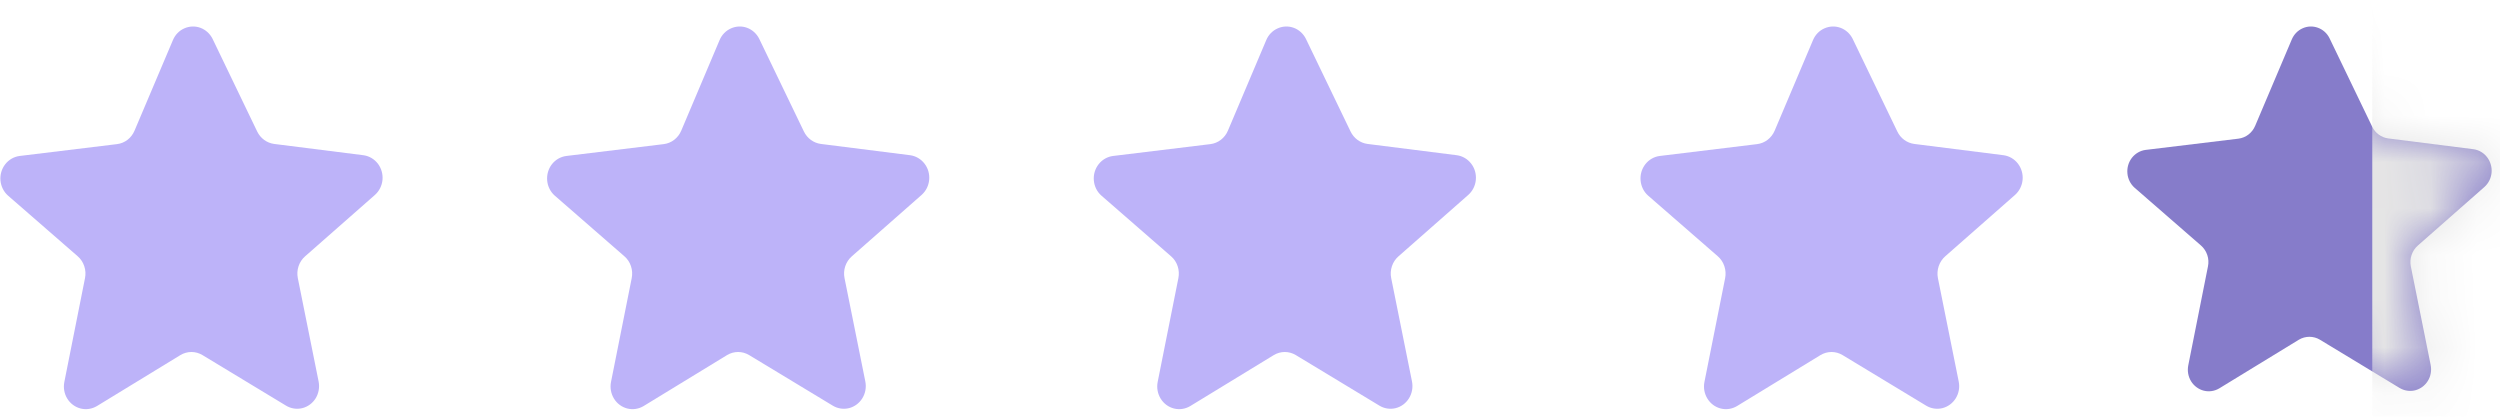
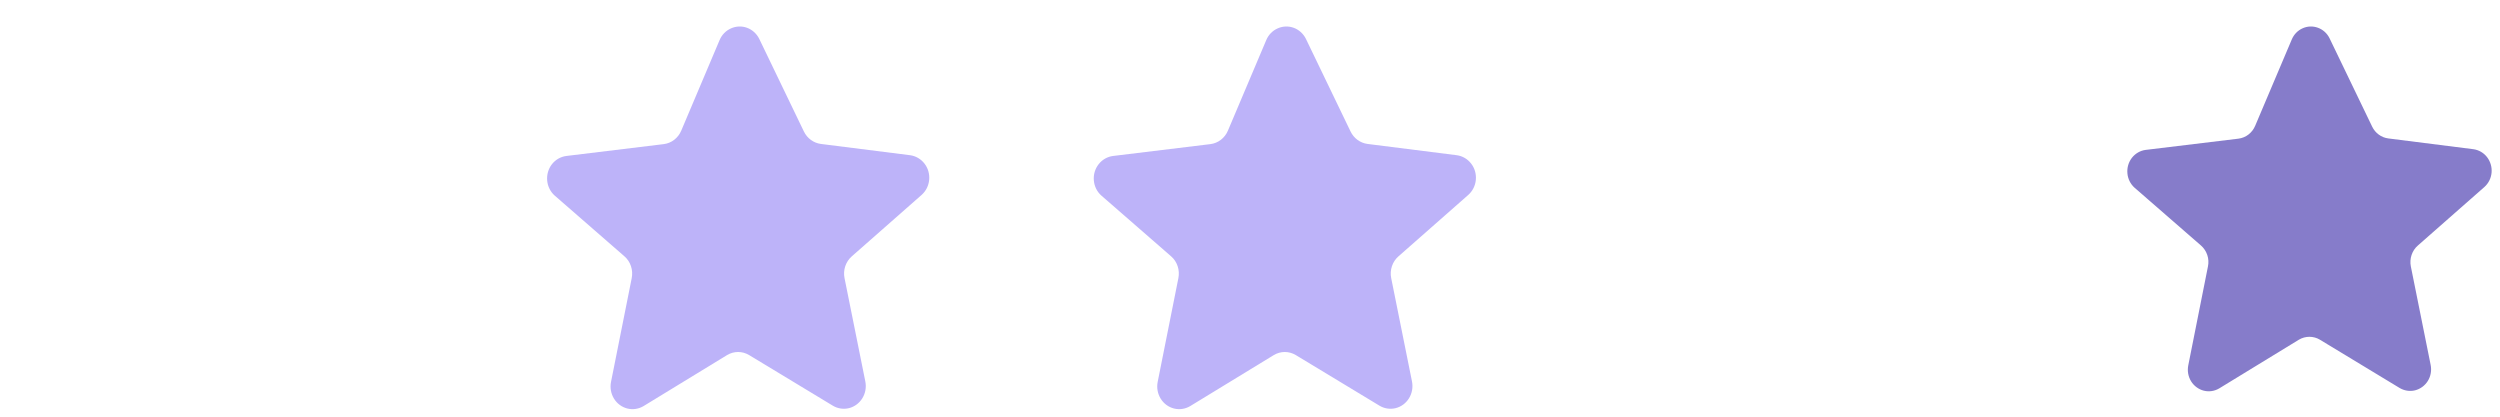
<svg xmlns="http://www.w3.org/2000/svg" width="54" height="9" viewBox="0 0 54 9" fill="none">
-   <path d="M4.589 0.834L5.556 2.842C5.627 2.988 5.764 3.088 5.921 3.109L7.852 3.353H7.852C7.974 3.37 8.084 3.435 8.161 3.534C8.237 3.633 8.273 3.759 8.262 3.885C8.25 4.011 8.192 4.127 8.099 4.21L6.592 5.535C6.526 5.592 6.477 5.666 6.449 5.749C6.421 5.832 6.416 5.922 6.433 6.008L6.882 8.24C6.907 8.365 6.884 8.494 6.819 8.602C6.753 8.709 6.649 8.786 6.529 8.816C6.409 8.845 6.283 8.826 6.177 8.761L4.372 7.669C4.3 7.626 4.218 7.603 4.135 7.603C4.052 7.603 3.97 7.626 3.898 7.669L2.095 8.77H2.095C1.989 8.834 1.862 8.854 1.743 8.824C1.623 8.794 1.519 8.718 1.453 8.61C1.387 8.503 1.365 8.373 1.39 8.249L1.836 6.008C1.854 5.922 1.848 5.832 1.82 5.749C1.792 5.665 1.743 5.591 1.678 5.535L0.173 4.225C0.08 4.143 0.022 4.026 0.01 3.899C-0.001 3.773 0.036 3.647 0.113 3.548C0.19 3.449 0.301 3.385 0.423 3.369L2.527 3.113C2.695 3.093 2.839 2.982 2.906 2.822L3.736 0.864V0.864C3.784 0.751 3.871 0.661 3.981 0.613C4.091 0.564 4.214 0.559 4.327 0.6C4.439 0.641 4.533 0.725 4.589 0.834L4.589 0.834Z" fill="#BDB3F9" />
  <path d="M16.397 0.834L17.365 2.842C17.436 2.988 17.573 3.088 17.73 3.109L19.661 3.353H19.661C19.782 3.37 19.893 3.435 19.969 3.534C20.046 3.633 20.082 3.759 20.07 3.885C20.059 4.011 20 4.127 19.907 4.21L18.401 5.535C18.335 5.592 18.286 5.666 18.258 5.749C18.23 5.832 18.224 5.922 18.242 6.008L18.691 8.24C18.716 8.365 18.693 8.494 18.627 8.602C18.561 8.709 18.457 8.786 18.338 8.816C18.218 8.845 18.092 8.826 17.986 8.761L16.18 7.669C16.108 7.626 16.026 7.603 15.943 7.603C15.86 7.603 15.778 7.626 15.706 7.669L13.903 8.77H13.903C13.797 8.834 13.671 8.854 13.551 8.824C13.432 8.794 13.328 8.718 13.262 8.61C13.196 8.503 13.173 8.373 13.198 8.249L13.645 6.008C13.662 5.922 13.657 5.832 13.629 5.749C13.601 5.665 13.552 5.591 13.486 5.535L11.982 4.225C11.889 4.143 11.83 4.026 11.819 3.899C11.808 3.773 11.844 3.647 11.921 3.548C11.998 3.449 12.11 3.385 12.232 3.369L14.336 3.113C14.503 3.093 14.648 2.982 14.715 2.822L15.544 0.864V0.864C15.592 0.751 15.68 0.661 15.79 0.613C15.899 0.564 16.023 0.559 16.135 0.6C16.248 0.641 16.341 0.725 16.397 0.834L16.397 0.834Z" fill="#BDB3F9" />
  <path d="M28.205 0.834L29.173 2.842C29.244 2.988 29.381 3.088 29.538 3.109L31.469 3.353H31.469C31.591 3.37 31.701 3.435 31.777 3.534C31.854 3.633 31.89 3.759 31.878 3.885C31.867 4.011 31.808 4.127 31.715 4.21L30.209 5.535C30.143 5.592 30.094 5.666 30.066 5.749C30.038 5.832 30.032 5.922 30.05 6.008L30.499 8.24C30.524 8.365 30.501 8.494 30.435 8.602C30.369 8.709 30.266 8.786 30.146 8.816C30.026 8.845 29.9 8.826 29.794 8.761L27.988 7.669C27.916 7.626 27.835 7.603 27.751 7.603C27.668 7.603 27.587 7.626 27.515 7.669L25.711 8.77H25.711C25.605 8.834 25.479 8.854 25.359 8.824C25.24 8.794 25.136 8.718 25.07 8.61C25.004 8.503 24.981 8.373 25.006 8.249L25.453 6.008C25.47 5.922 25.465 5.832 25.437 5.749C25.409 5.665 25.36 5.591 25.294 5.535L23.79 4.225C23.697 4.143 23.638 4.026 23.627 3.899C23.616 3.773 23.652 3.647 23.73 3.548C23.807 3.449 23.918 3.385 24.04 3.369L26.144 3.113C26.311 3.093 26.456 2.982 26.523 2.822L27.352 0.864V0.864C27.4 0.751 27.488 0.661 27.598 0.613C27.707 0.564 27.831 0.559 27.943 0.6C28.056 0.641 28.149 0.725 28.205 0.834L28.205 0.834Z" fill="#BDB3F9" />
-   <path d="M40.015 0.834L40.983 2.842C41.053 2.988 41.19 3.088 41.348 3.109L43.279 3.353H43.279C43.4 3.37 43.511 3.435 43.587 3.534C43.663 3.633 43.7 3.759 43.688 3.885C43.676 4.011 43.618 4.127 43.525 4.21L42.018 5.535C41.953 5.592 41.904 5.666 41.876 5.749C41.848 5.832 41.842 5.922 41.859 6.008L42.308 8.24C42.334 8.365 42.311 8.494 42.245 8.602C42.179 8.709 42.075 8.786 41.955 8.816C41.836 8.845 41.709 8.826 41.603 8.761L39.798 7.669C39.726 7.626 39.644 7.603 39.561 7.603C39.478 7.603 39.396 7.626 39.324 7.669L37.521 8.77H37.521C37.415 8.834 37.289 8.854 37.169 8.824C37.049 8.794 36.946 8.718 36.88 8.61C36.814 8.503 36.791 8.373 36.816 8.249L37.263 6.008C37.28 5.922 37.274 5.832 37.246 5.749C37.218 5.665 37.169 5.591 37.104 5.535L35.599 4.225C35.506 4.143 35.448 4.026 35.437 3.899C35.425 3.773 35.462 3.647 35.539 3.548C35.616 3.449 35.727 3.385 35.849 3.369L37.953 3.113C38.121 3.093 38.265 2.982 38.333 2.822L39.162 0.864V0.864C39.21 0.751 39.297 0.661 39.407 0.613C39.517 0.564 39.64 0.559 39.753 0.6C39.866 0.641 39.959 0.725 40.015 0.834L40.015 0.834Z" fill="#BDB3F9" />
  <path d="M50.316 0.822L51.239 2.736C51.306 2.875 51.437 2.971 51.587 2.99L53.427 3.223H53.427C53.543 3.239 53.649 3.301 53.721 3.395C53.794 3.49 53.829 3.61 53.818 3.73C53.807 3.85 53.751 3.961 53.662 4.04L52.226 5.303C52.163 5.357 52.117 5.428 52.09 5.507C52.063 5.587 52.058 5.672 52.074 5.754L52.502 7.882C52.526 8.001 52.505 8.124 52.442 8.227C52.379 8.329 52.28 8.402 52.166 8.431C52.052 8.459 51.931 8.44 51.83 8.379L50.109 7.337C50.041 7.296 49.963 7.275 49.883 7.275C49.804 7.275 49.726 7.296 49.657 7.337L47.939 8.387H47.939C47.837 8.449 47.717 8.467 47.603 8.439C47.489 8.41 47.39 8.337 47.327 8.235C47.264 8.132 47.243 8.009 47.267 7.89L47.692 5.754C47.709 5.672 47.704 5.586 47.677 5.507C47.65 5.428 47.603 5.357 47.541 5.303L46.107 4.055C46.018 3.976 45.962 3.864 45.952 3.744C45.941 3.623 45.976 3.503 46.049 3.409C46.123 3.315 46.229 3.253 46.345 3.238L48.351 2.995C48.511 2.975 48.648 2.869 48.712 2.717L49.503 0.851V0.851C49.549 0.743 49.632 0.657 49.737 0.611C49.841 0.564 49.959 0.56 50.066 0.599C50.174 0.638 50.263 0.717 50.316 0.822L50.316 0.822Z" fill="#867CCA" />
  <mask id="mask0_1162_50398" style="mask-type:alpha" maskUnits="userSpaceOnUse" x="45" y="0" width="9" height="9">
    <path d="M50.316 0.822L51.239 2.736C51.307 2.875 51.437 2.971 51.587 2.99L53.428 3.223H53.428C53.544 3.239 53.649 3.301 53.722 3.395C53.795 3.49 53.829 3.61 53.818 3.73C53.807 3.85 53.752 3.961 53.663 4.04L52.226 5.303C52.164 5.357 52.117 5.428 52.09 5.507C52.064 5.587 52.058 5.672 52.075 5.754L52.503 7.882C52.527 8.001 52.505 8.124 52.442 8.227C52.38 8.329 52.281 8.402 52.166 8.431C52.052 8.459 51.932 8.44 51.831 8.379L50.11 7.337C50.041 7.296 49.963 7.275 49.884 7.275C49.804 7.275 49.727 7.296 49.658 7.337L47.939 8.387H47.939C47.838 8.449 47.718 8.467 47.603 8.439C47.489 8.41 47.391 8.337 47.328 8.235C47.265 8.132 47.243 8.009 47.267 7.89L47.693 5.754C47.709 5.672 47.704 5.586 47.677 5.507C47.651 5.428 47.604 5.357 47.541 5.303L46.107 4.055C46.018 3.976 45.963 3.864 45.952 3.744C45.941 3.623 45.976 3.503 46.05 3.409C46.123 3.315 46.229 3.253 46.346 3.238L48.351 2.995C48.511 2.975 48.649 2.869 48.713 2.717L49.503 0.851V0.851C49.549 0.743 49.633 0.657 49.737 0.611C49.842 0.564 49.959 0.56 50.067 0.599C50.174 0.638 50.263 0.717 50.316 0.822L50.316 0.822Z" fill="#FFCC00" />
  </mask>
  <g mask="url(#mask0_1162_50398)">
-     <rect x="51.241" y="-0.304" width="6.777" height="11.819" fill="#E5E5E5" />
-   </g>
+     </g>
</svg>